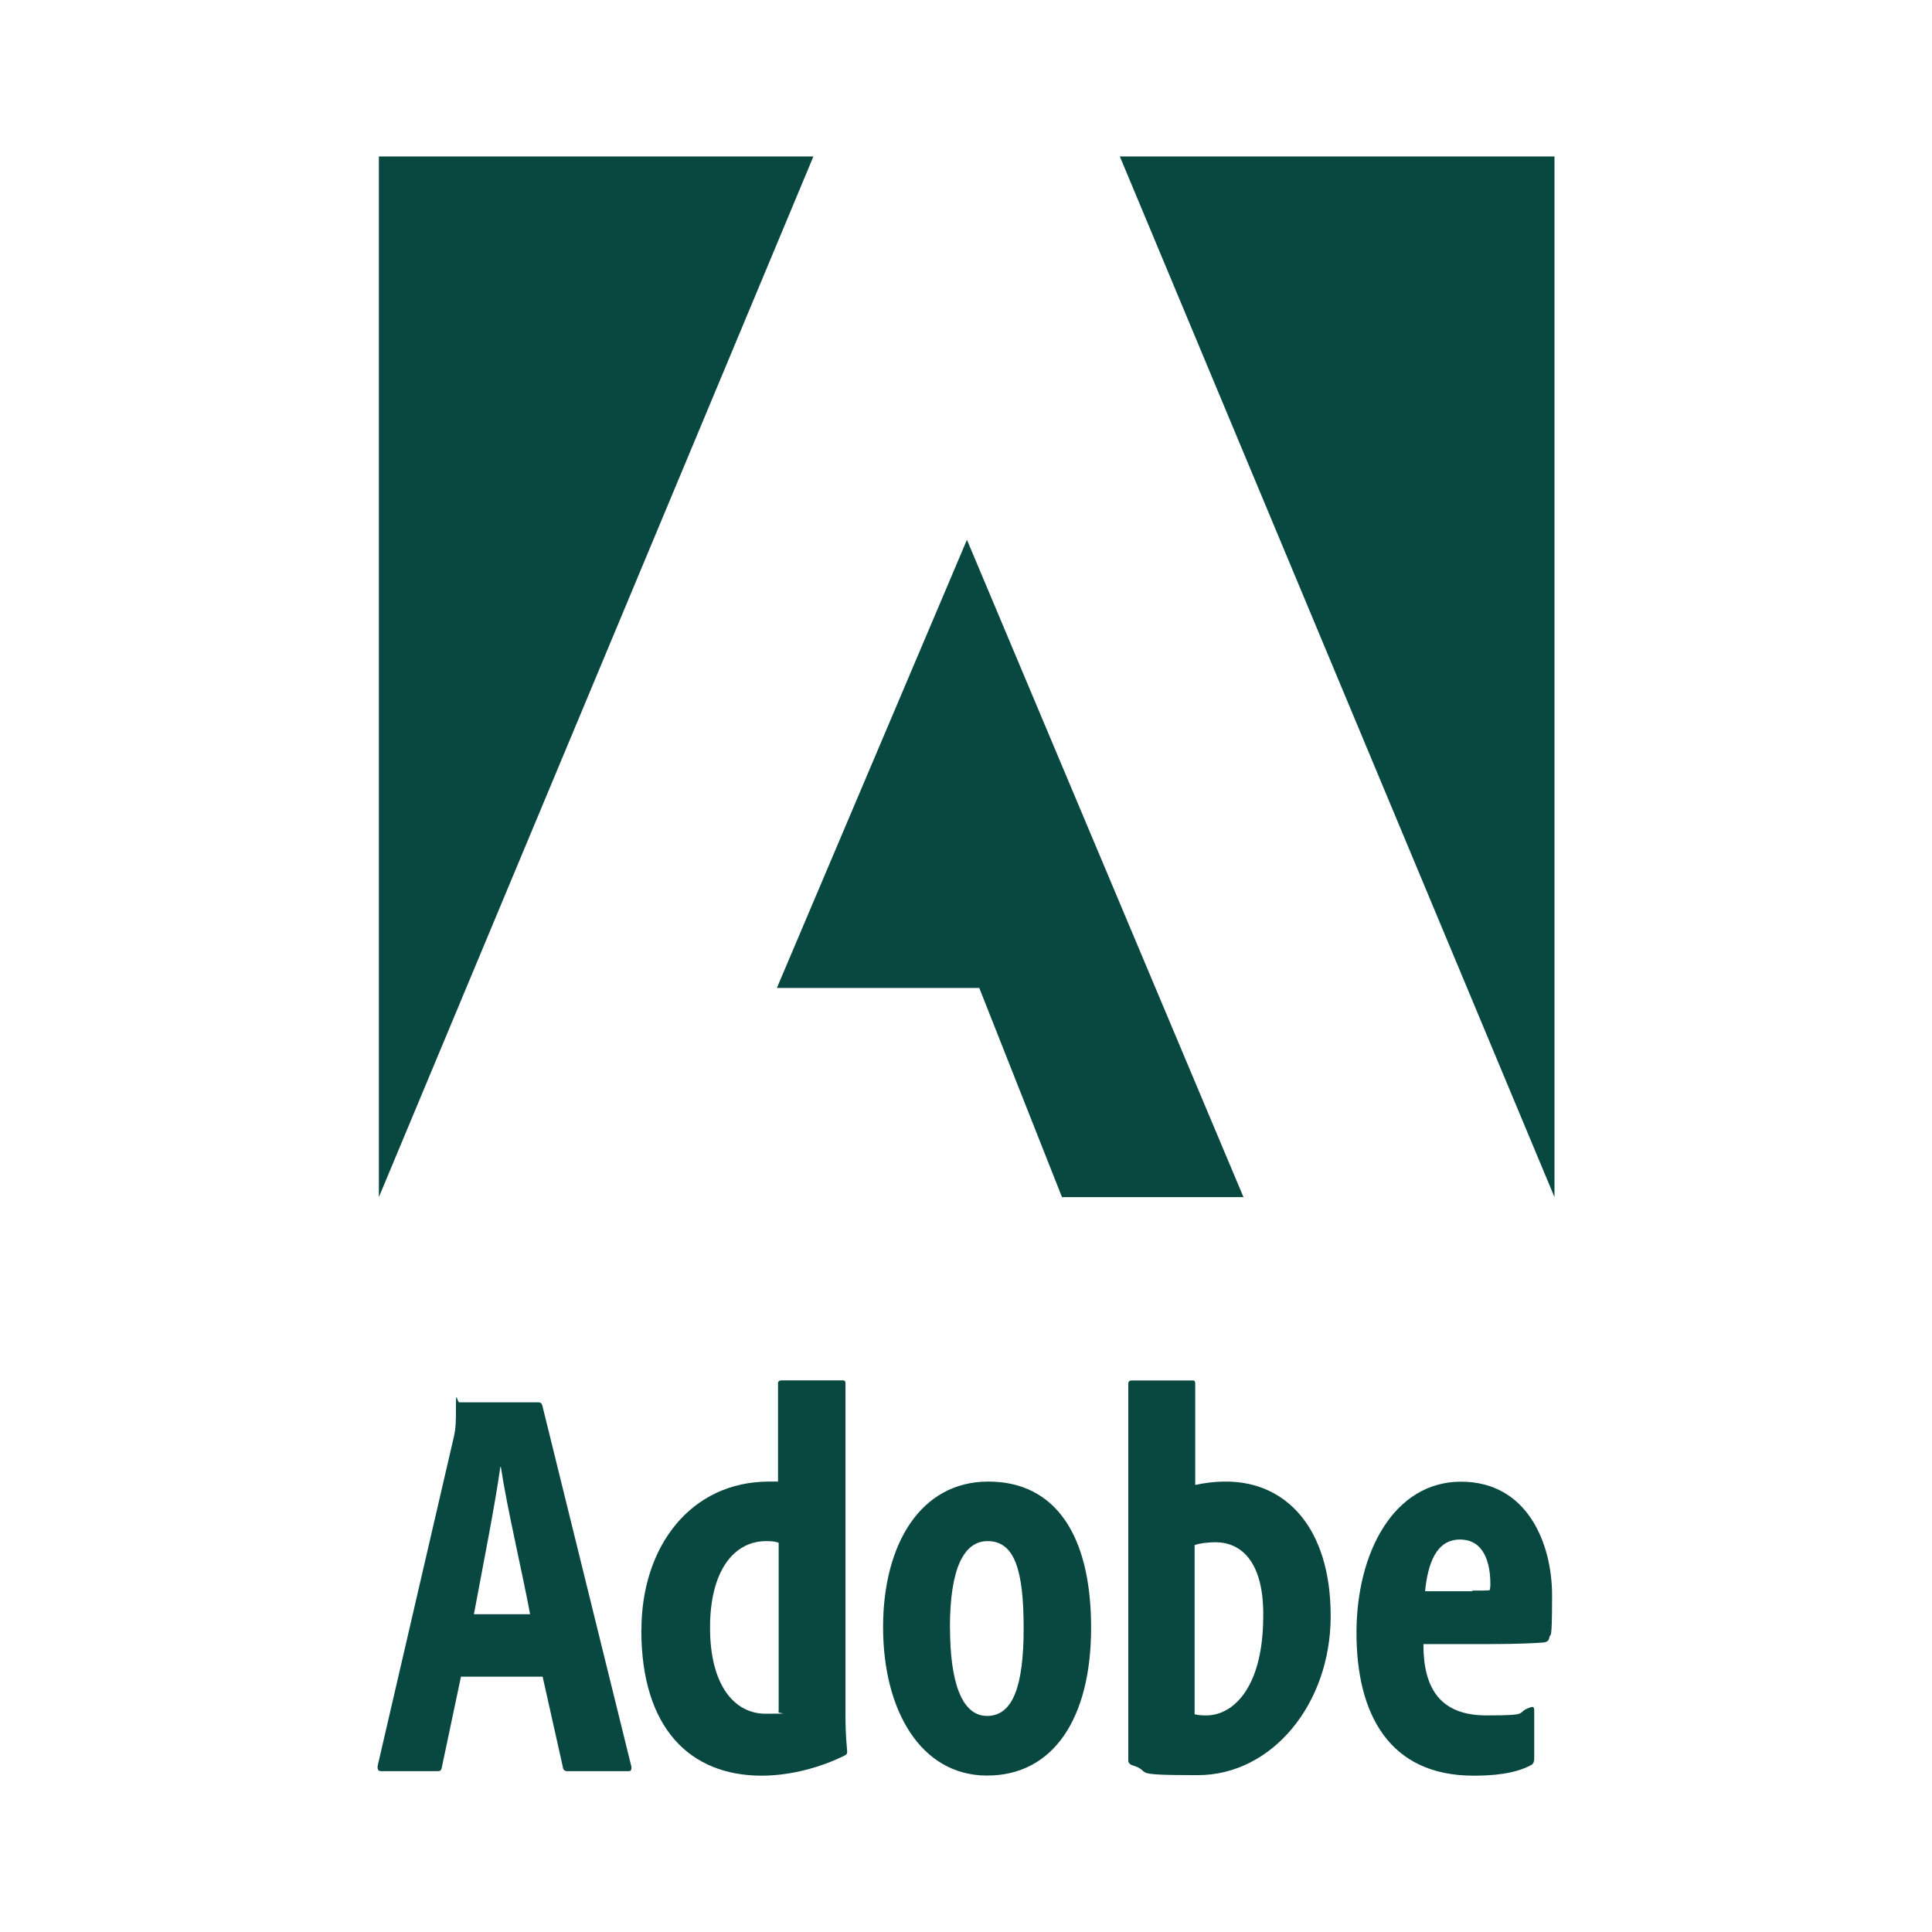
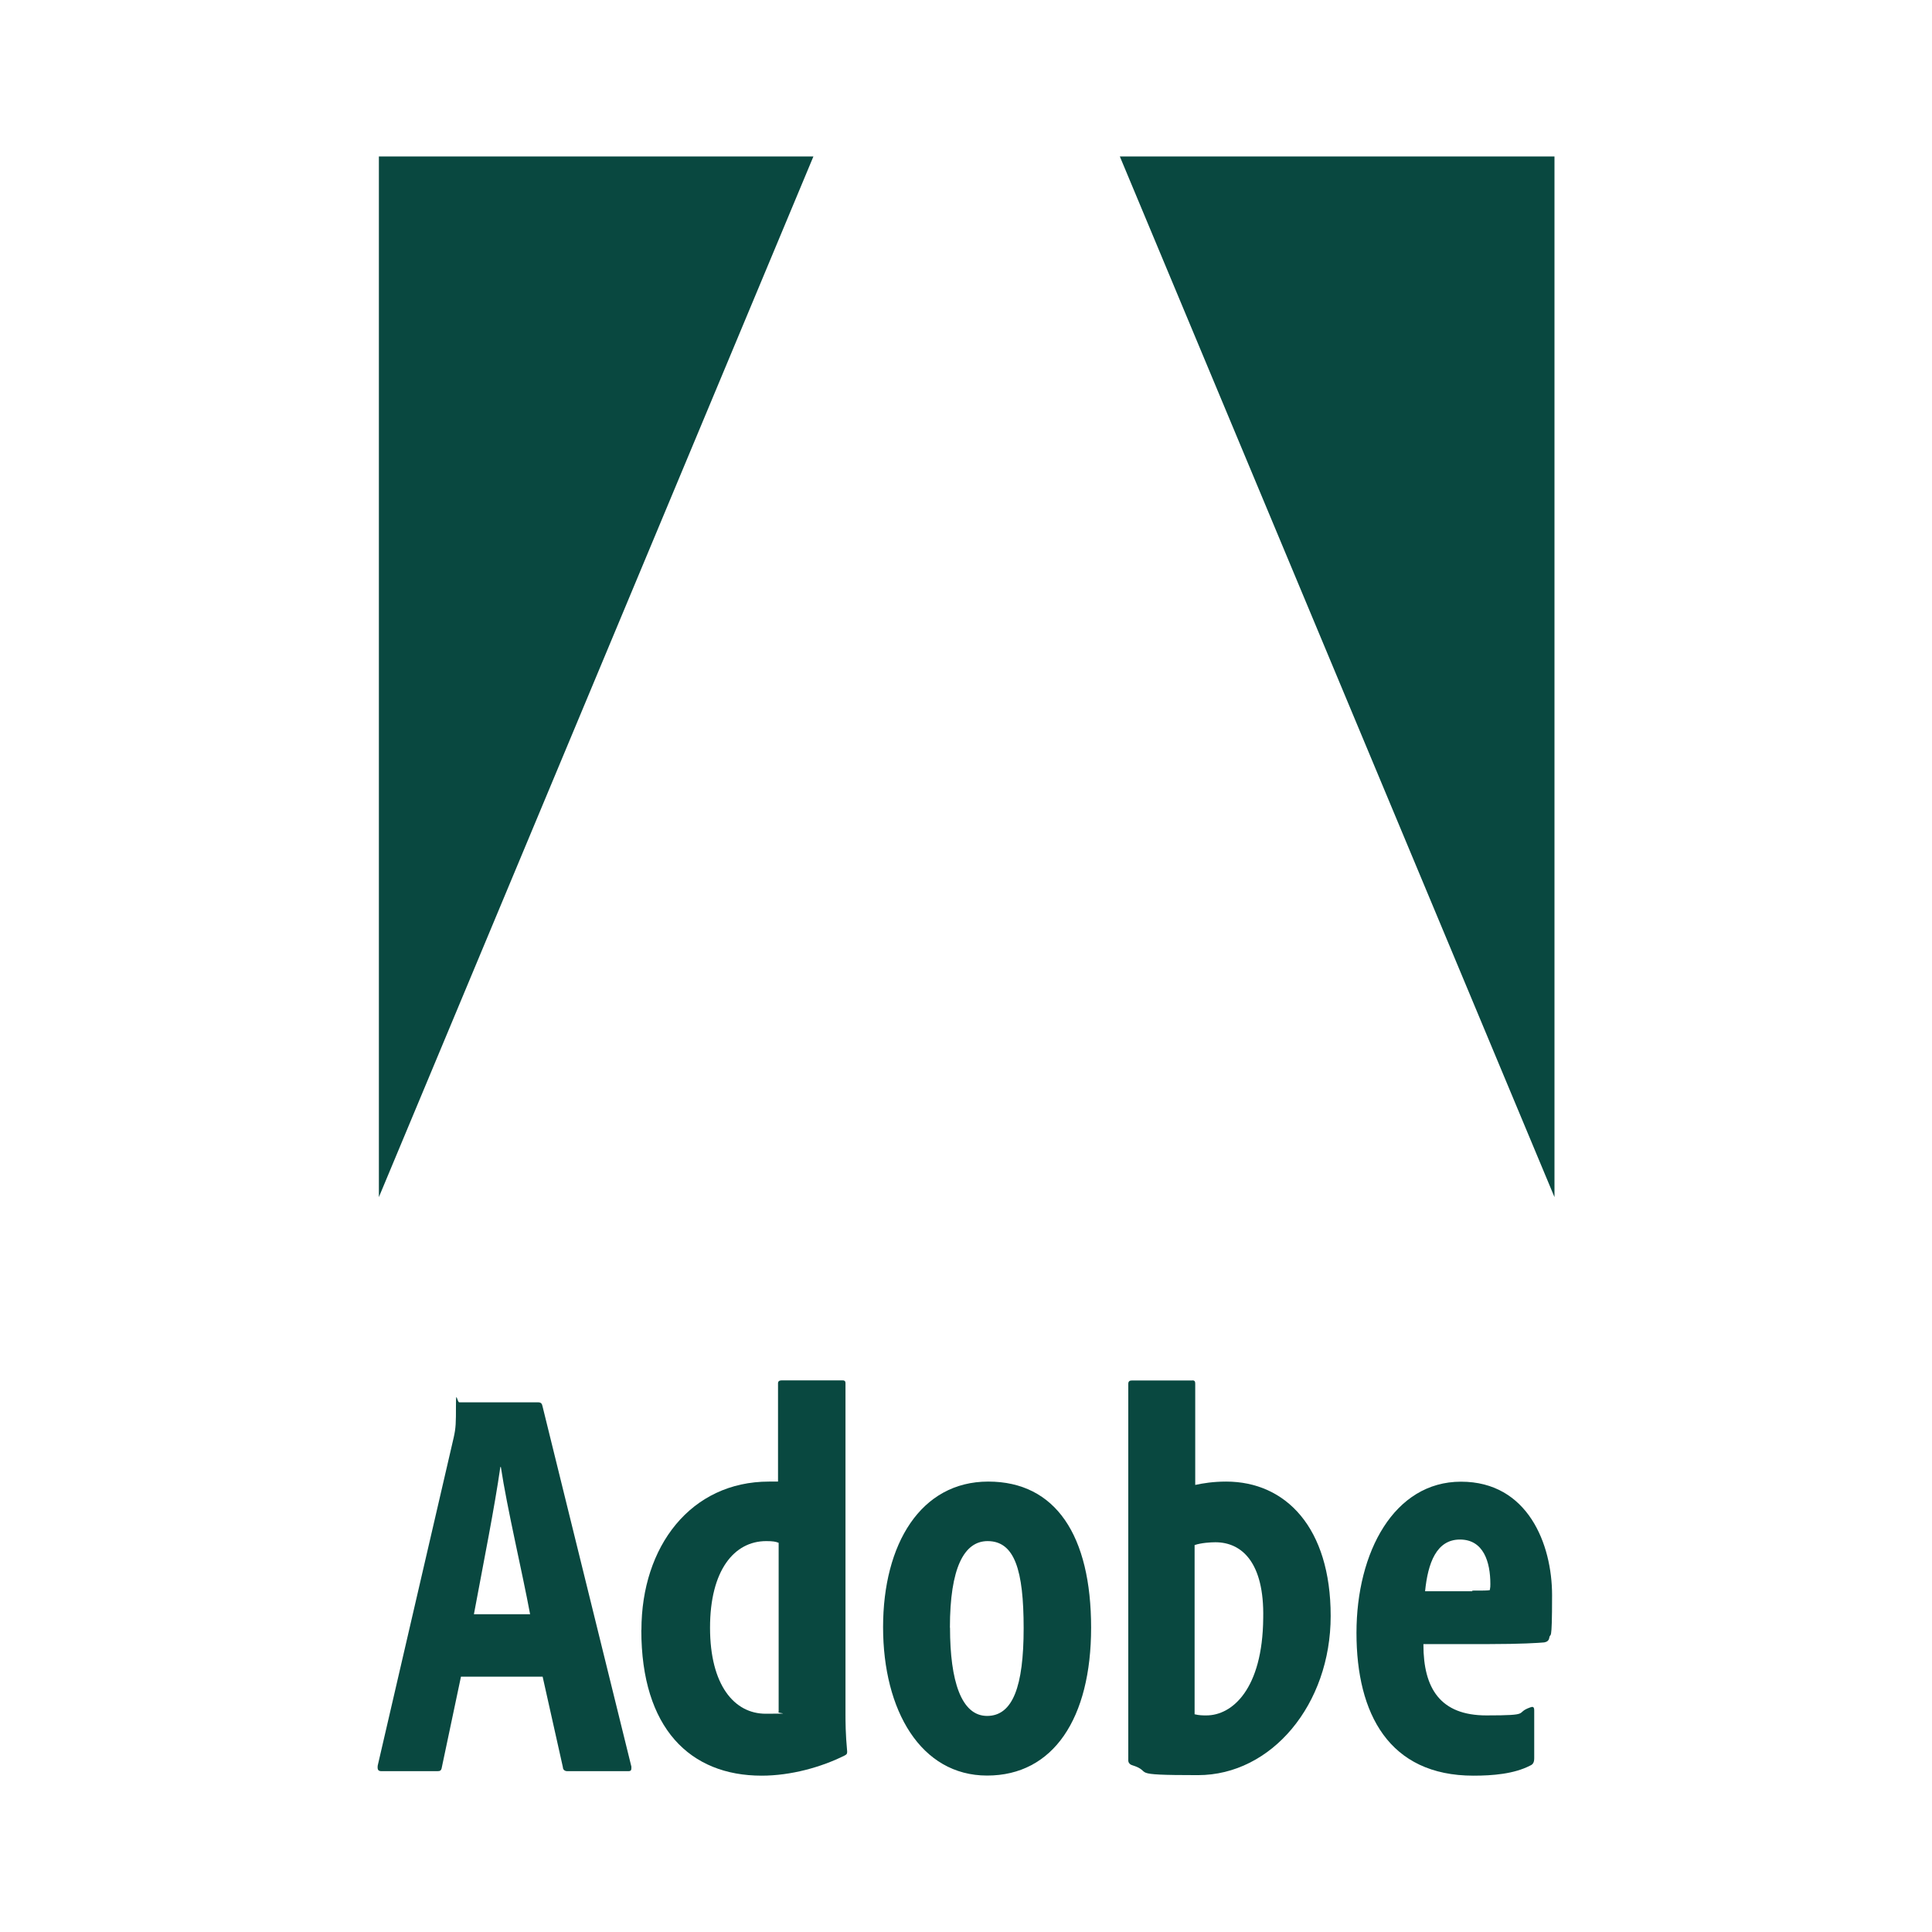
<svg xmlns="http://www.w3.org/2000/svg" id="Calque_1" data-name="Calque 1" viewBox="0 0 185 185">
  <defs>
    <style>
      .cls-1 {
        fill: #094840;
      }
    </style>
  </defs>
  <polygon class="cls-1" points="107.23 14.98 148.85 14.98 148.85 114.63 107.23 14.98" />
  <polygon class="cls-1" points="77.89 14.98 36.28 14.98 36.28 114.63 77.89 14.98" />
-   <polygon class="cls-1" points="92.59 51.69 119.07 114.63 101.69 114.63 93.77 94.6 74.39 94.6 92.59 51.69" />
  <g>
    <path class="cls-1" d="M44.14,160.55l-1.83,8.67c-.05.32-.16.38-.43.38h-5.33c-.32,0-.43-.11-.38-.54l7.27-31.39c.22-.97.22-1.45.22-3.07s.11-.32.32-.32h7.54c.27,0,.38.11.43.38l8.51,34.51c0,.32,0,.43-.32.43h-5.81c-.27,0-.43-.16-.43-.38l-1.94-8.67h-7.81ZM50.76,154.57c-.75-4.04-2.21-10.17-2.8-14.1h-.05c-.54,3.82-1.62,9.21-2.53,14.1,0,0,5.38,0,5.38,0Z" />
    <path class="cls-1" d="M61.42,156.08c0-8.02,4.74-14.21,12.22-14.21h.86v-9.42c0-.16.11-.27.32-.27h5.87c.22,0,.27.11.27.27v31.6c0,.81,0,1.94.16,3.66,0,.16,0,.27-.22.38-2.26,1.13-5.17,1.94-7.97,1.94-6.84,0-11.52-4.52-11.52-13.94h0ZM74.55,147.73c-.27-.11-.54-.16-1.18-.16-3.07,0-5.38,2.8-5.38,8.29s2.31,8.24,5.33,8.24.92-.05,1.24-.16c0,0,0-16.2,0-16.2Z" />
    <path class="cls-1" d="M104.48,155.86c0,8.67-3.61,14.16-9.96,14.16s-9.96-6.24-9.96-14.21,3.61-13.94,10.07-13.94,9.85,5.17,9.85,14ZM90.97,155.86c0,5.11,1.08,8.45,3.55,8.45s3.5-2.85,3.5-8.4-.86-8.34-3.45-8.34c-2.26,0-3.61,2.58-3.61,8.29Z" />
    <path class="cls-1" d="M114.18,132.18c.22,0,.27.11.27.32v9.69c.75-.16,1.72-.32,2.96-.32,5.71,0,10.01,4.41,10.01,12.87s-5.65,15.24-12.71,15.24-4.09-.27-6.35-.97c-.16-.05-.32-.22-.32-.43v-36.07c0-.22.11-.32.32-.32h5.81ZM116.38,147.68c-.43,0-1.35.05-1.99.27v16.2c.43.11.81.11,1.13.11,2.48,0,5.38-2.53,5.44-9.31.11-5.33-2.05-7.27-4.58-7.27h0Z" />
    <path class="cls-1" d="M136.3,157.48c0,4.2,1.62,6.78,6.03,6.78s2.69-.22,4.15-.75c.27-.11.43-.11.43.27v4.58c0,.38-.11.59-.38.7-1.56.81-3.61.97-5.44.97-8.08,0-11.2-5.92-11.2-13.67s3.61-14.48,10.01-14.48,8.72,5.98,8.72,10.87-.16,3.45-.27,4.09c-.05.27-.22.38-.48.43-.54.05-2.26.16-5.22.16h-6.35v.05ZM140.99,152.31c1.02,0,1.51,0,1.67-.05.05-.27.05-.38.05-.59,0-2.1-.65-4.25-2.91-4.25s-3.07,2.26-3.34,4.95h4.52v-.05Z" />
  </g>
</svg>